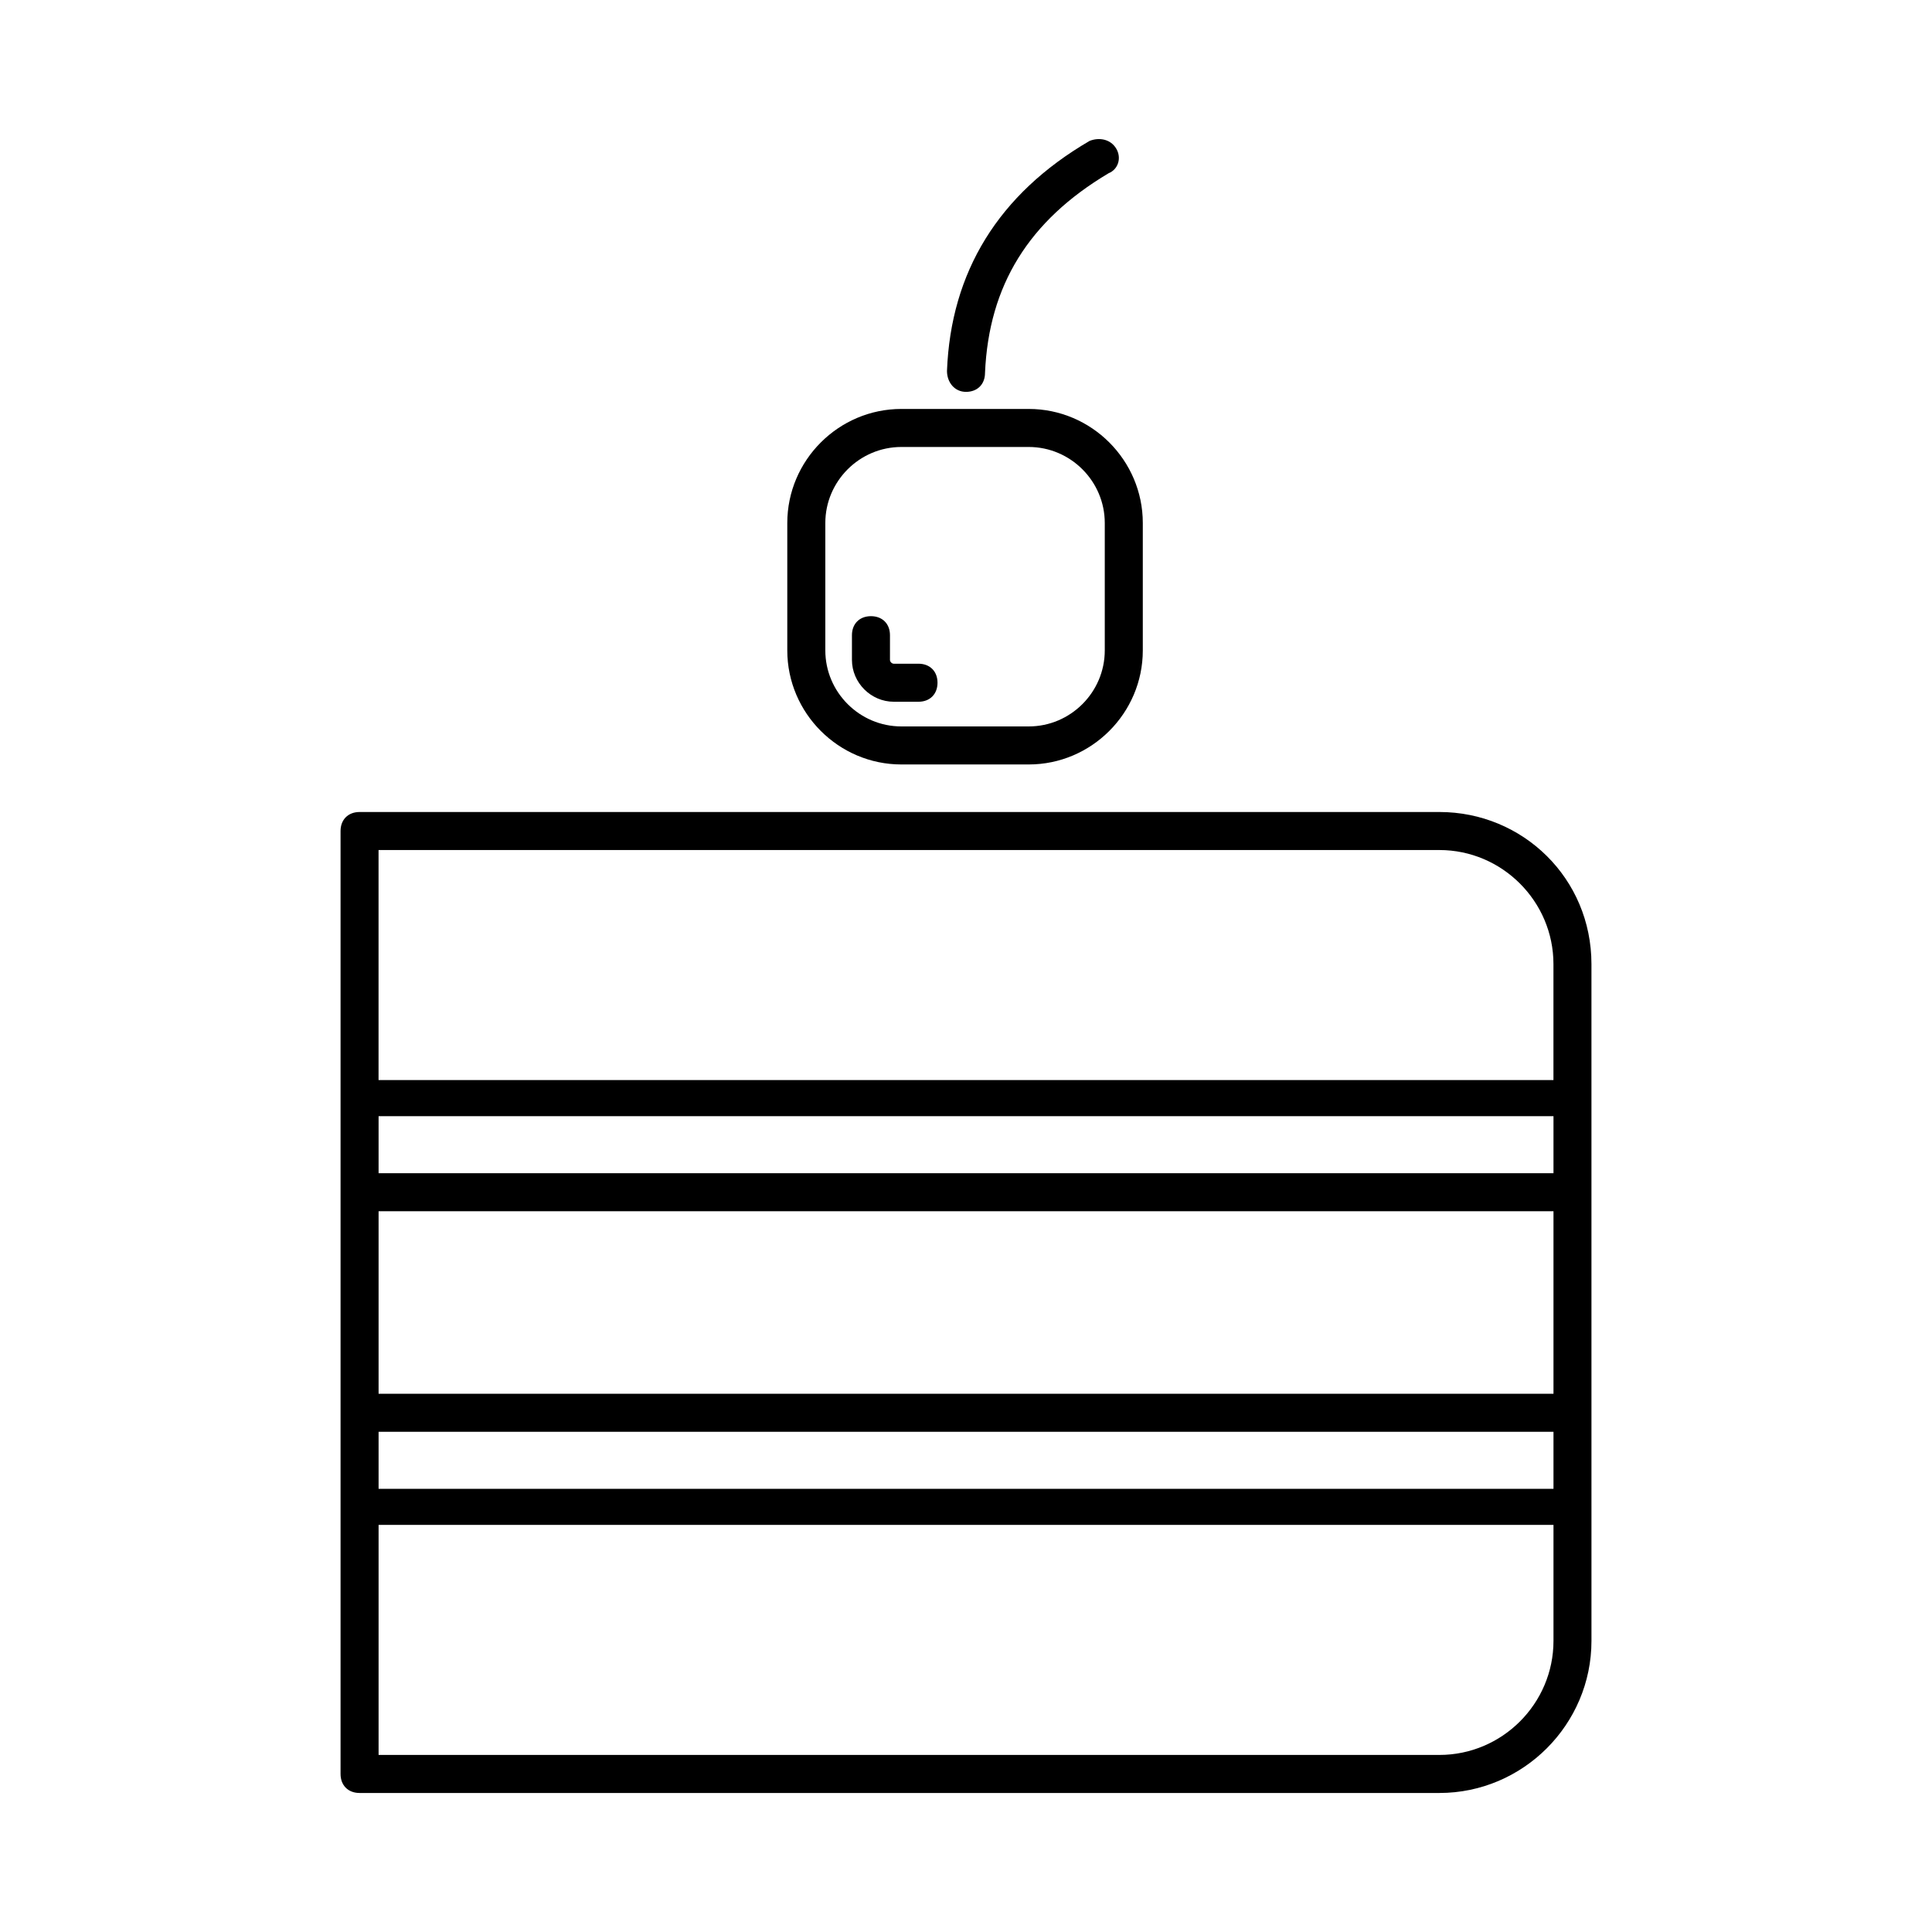
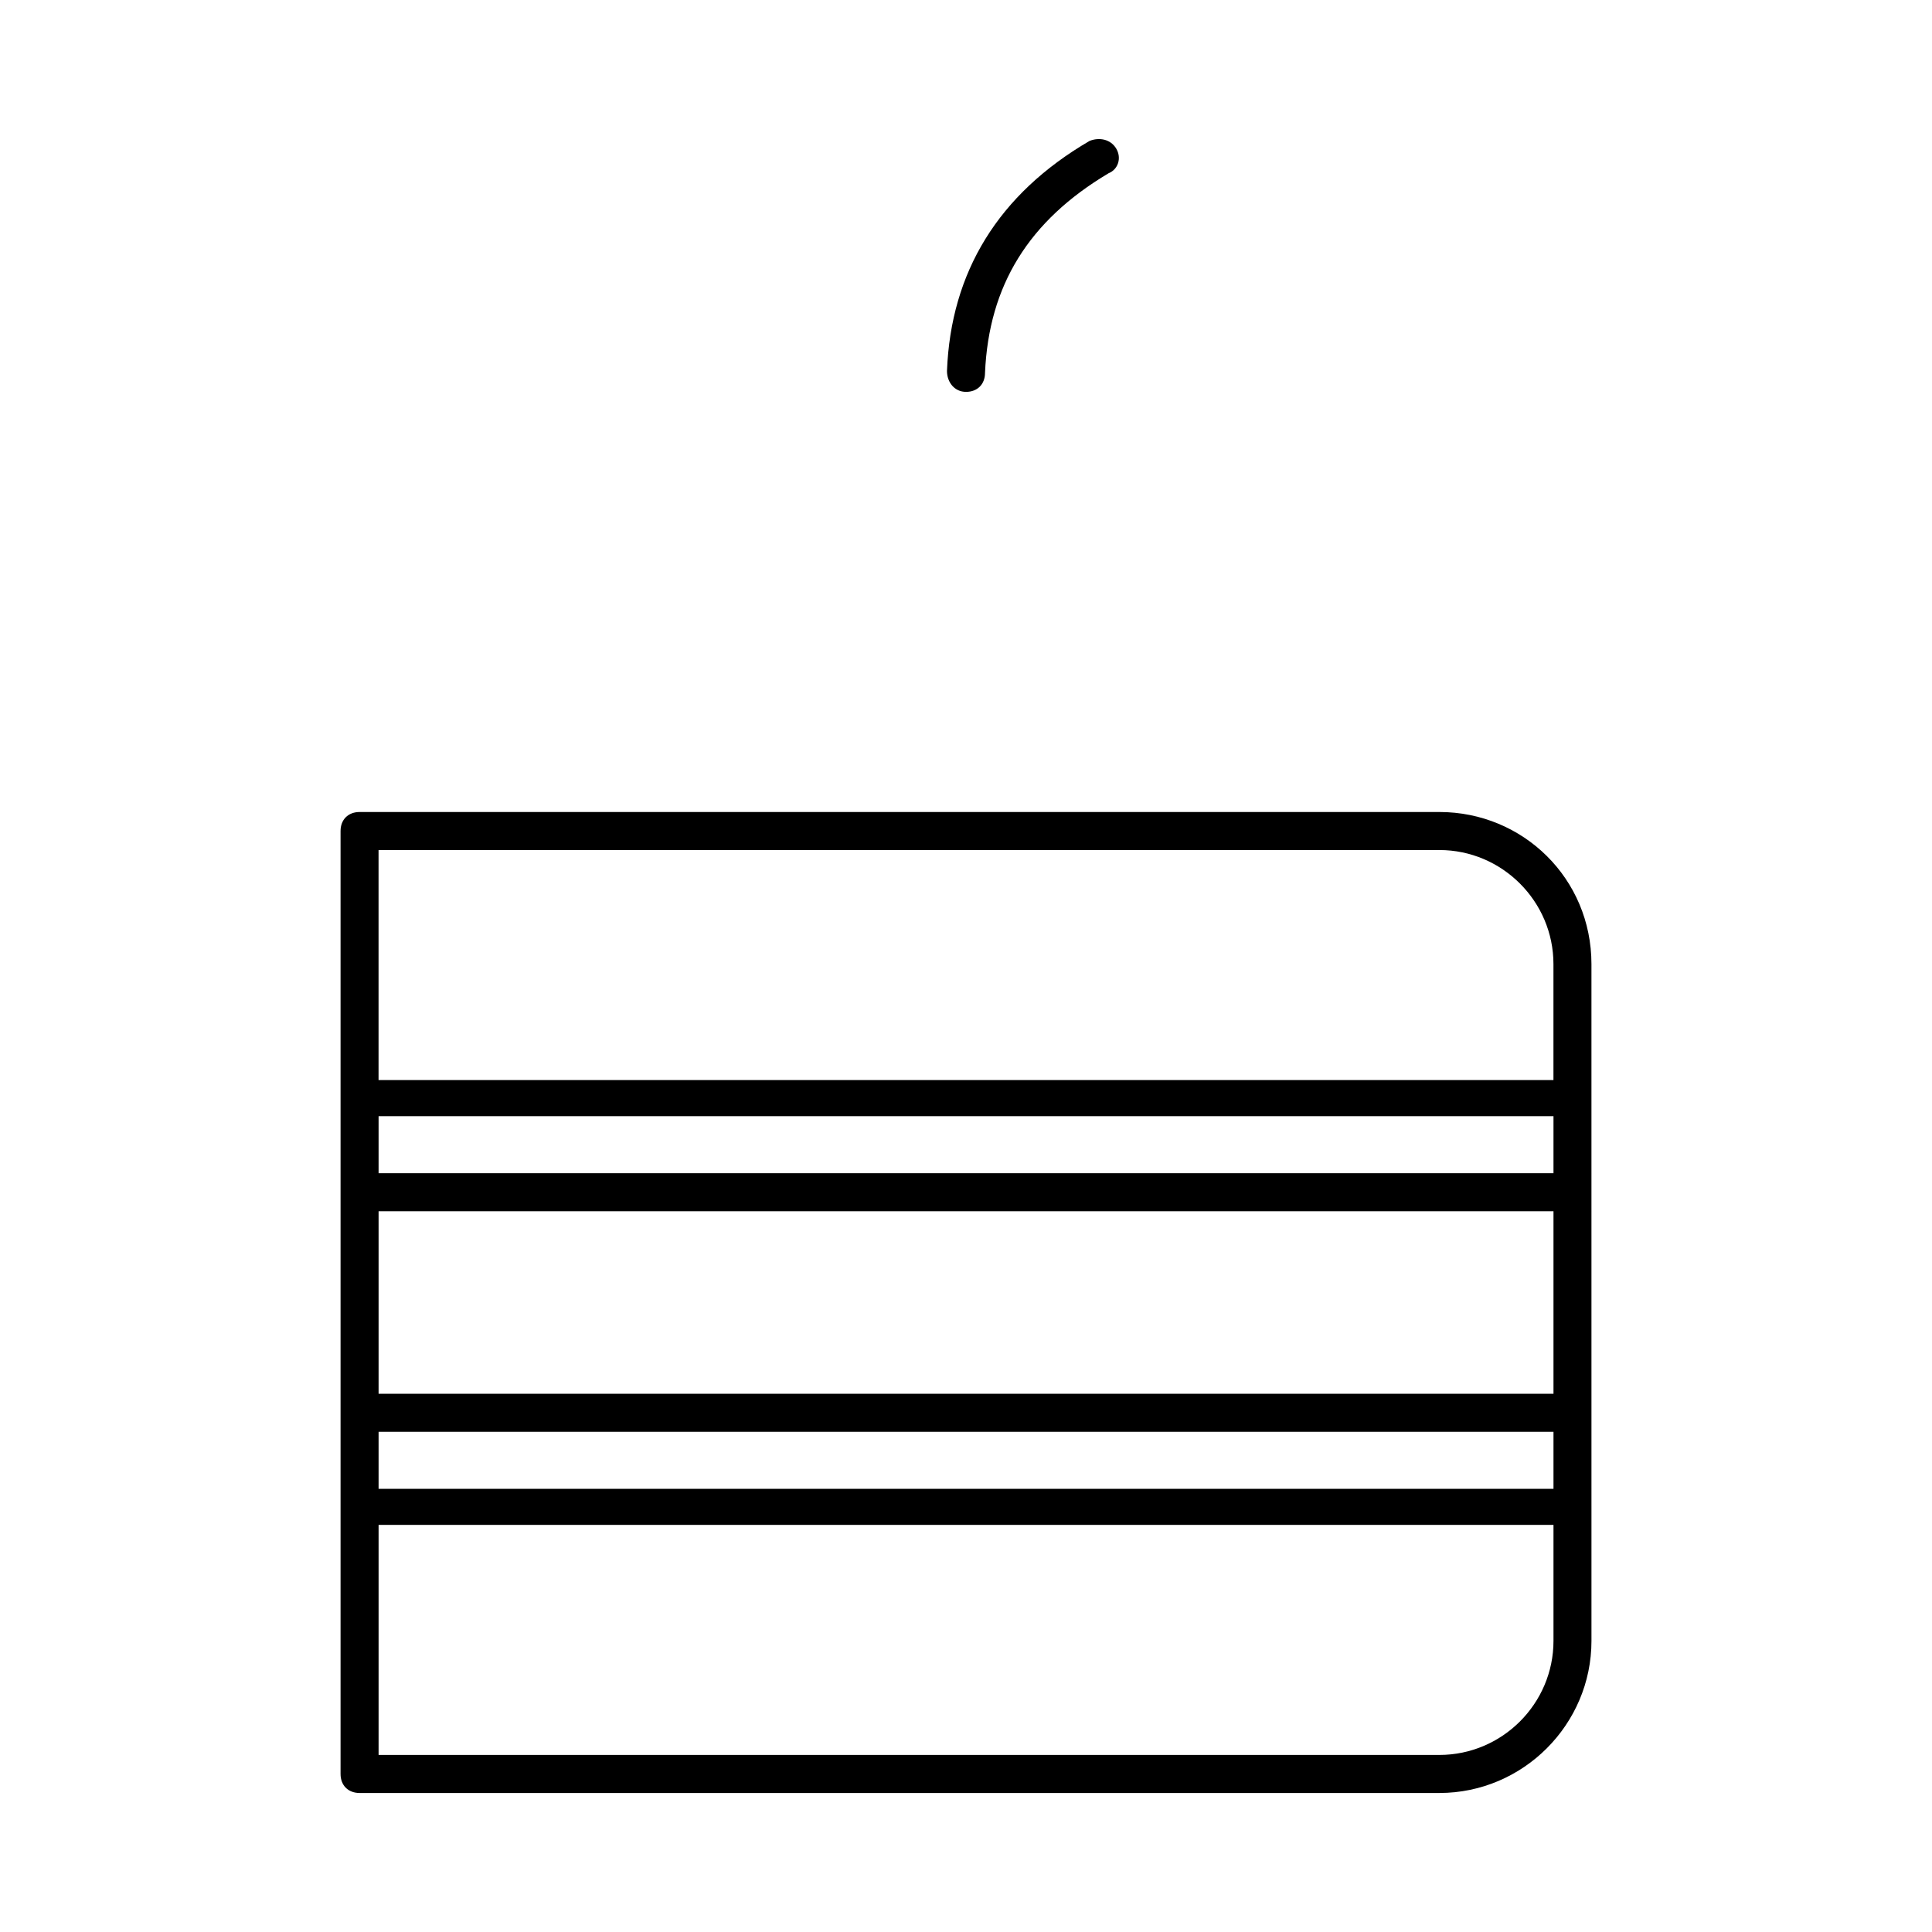
<svg xmlns="http://www.w3.org/2000/svg" fill="#000000" width="800px" height="800px" version="1.1" viewBox="144 144 512 512">
  <g>
    <path d="m525.45 359.19h-286.16c-3.023 0-5.039 2.016-5.039 5.039v249.89c0 3.023 2.016 5.039 5.039 5.039h286.16c22.168 0 40.305-18.137 40.305-40.305l-0.004-179.36c0-22.672-18.137-40.305-40.305-40.305zm-281.12 105.8h311.36v48.367h-311.36zm0-10.074v-15.113h311.36v15.113zm0 68.52h311.36v15.113h-311.36zm281.12-154.17c16.625 0 30.23 13.602 30.23 30.23v30.73h-311.36v-60.961zm0 239.81h-281.12v-60.961h311.36v30.73c0 16.629-13.602 30.23-30.23 30.23z" />
-     <path d="m382.87 346.59h33.754c16.625 0 30.23-13.602 30.23-30.23v-33.754c0-16.625-13.602-30.23-30.23-30.23h-33.754c-16.625 0-30.23 13.602-30.23 30.23v33.754c0.004 16.629 13.605 30.23 30.23 30.23zm-20.152-63.984c0-11.082 9.07-20.152 20.152-20.152h33.754c11.082 0 20.152 9.07 20.152 20.152v33.754c0 11.082-9.07 20.152-20.152 20.152h-33.754c-11.082 0-20.152-9.07-20.152-20.152z" />
    <path d="m400 247.85c3.023 0 5.039-2.016 5.039-5.039 1.008-23.176 11.586-40.305 32.746-52.898 2.519-1.008 3.527-4.031 2.016-6.551s-4.535-3.023-7.055-2.016c-24.184 14.105-36.777 34.762-37.785 60.961 0 3.023 2.016 5.543 5.039 5.543z" />
-     <path d="m380.86 329.97h6.551c3.023 0 5.039-2.016 5.039-5.039 0-3.023-2.016-5.039-5.039-5.039h-6.551c-0.504 0-1.008-0.504-1.008-1.008v-6.551c0-3.023-2.016-5.039-5.039-5.039-3.023 0-5.039 2.016-5.039 5.039v6.551c0 6.047 5.039 11.086 11.086 11.086z" />
  </g>
</svg>